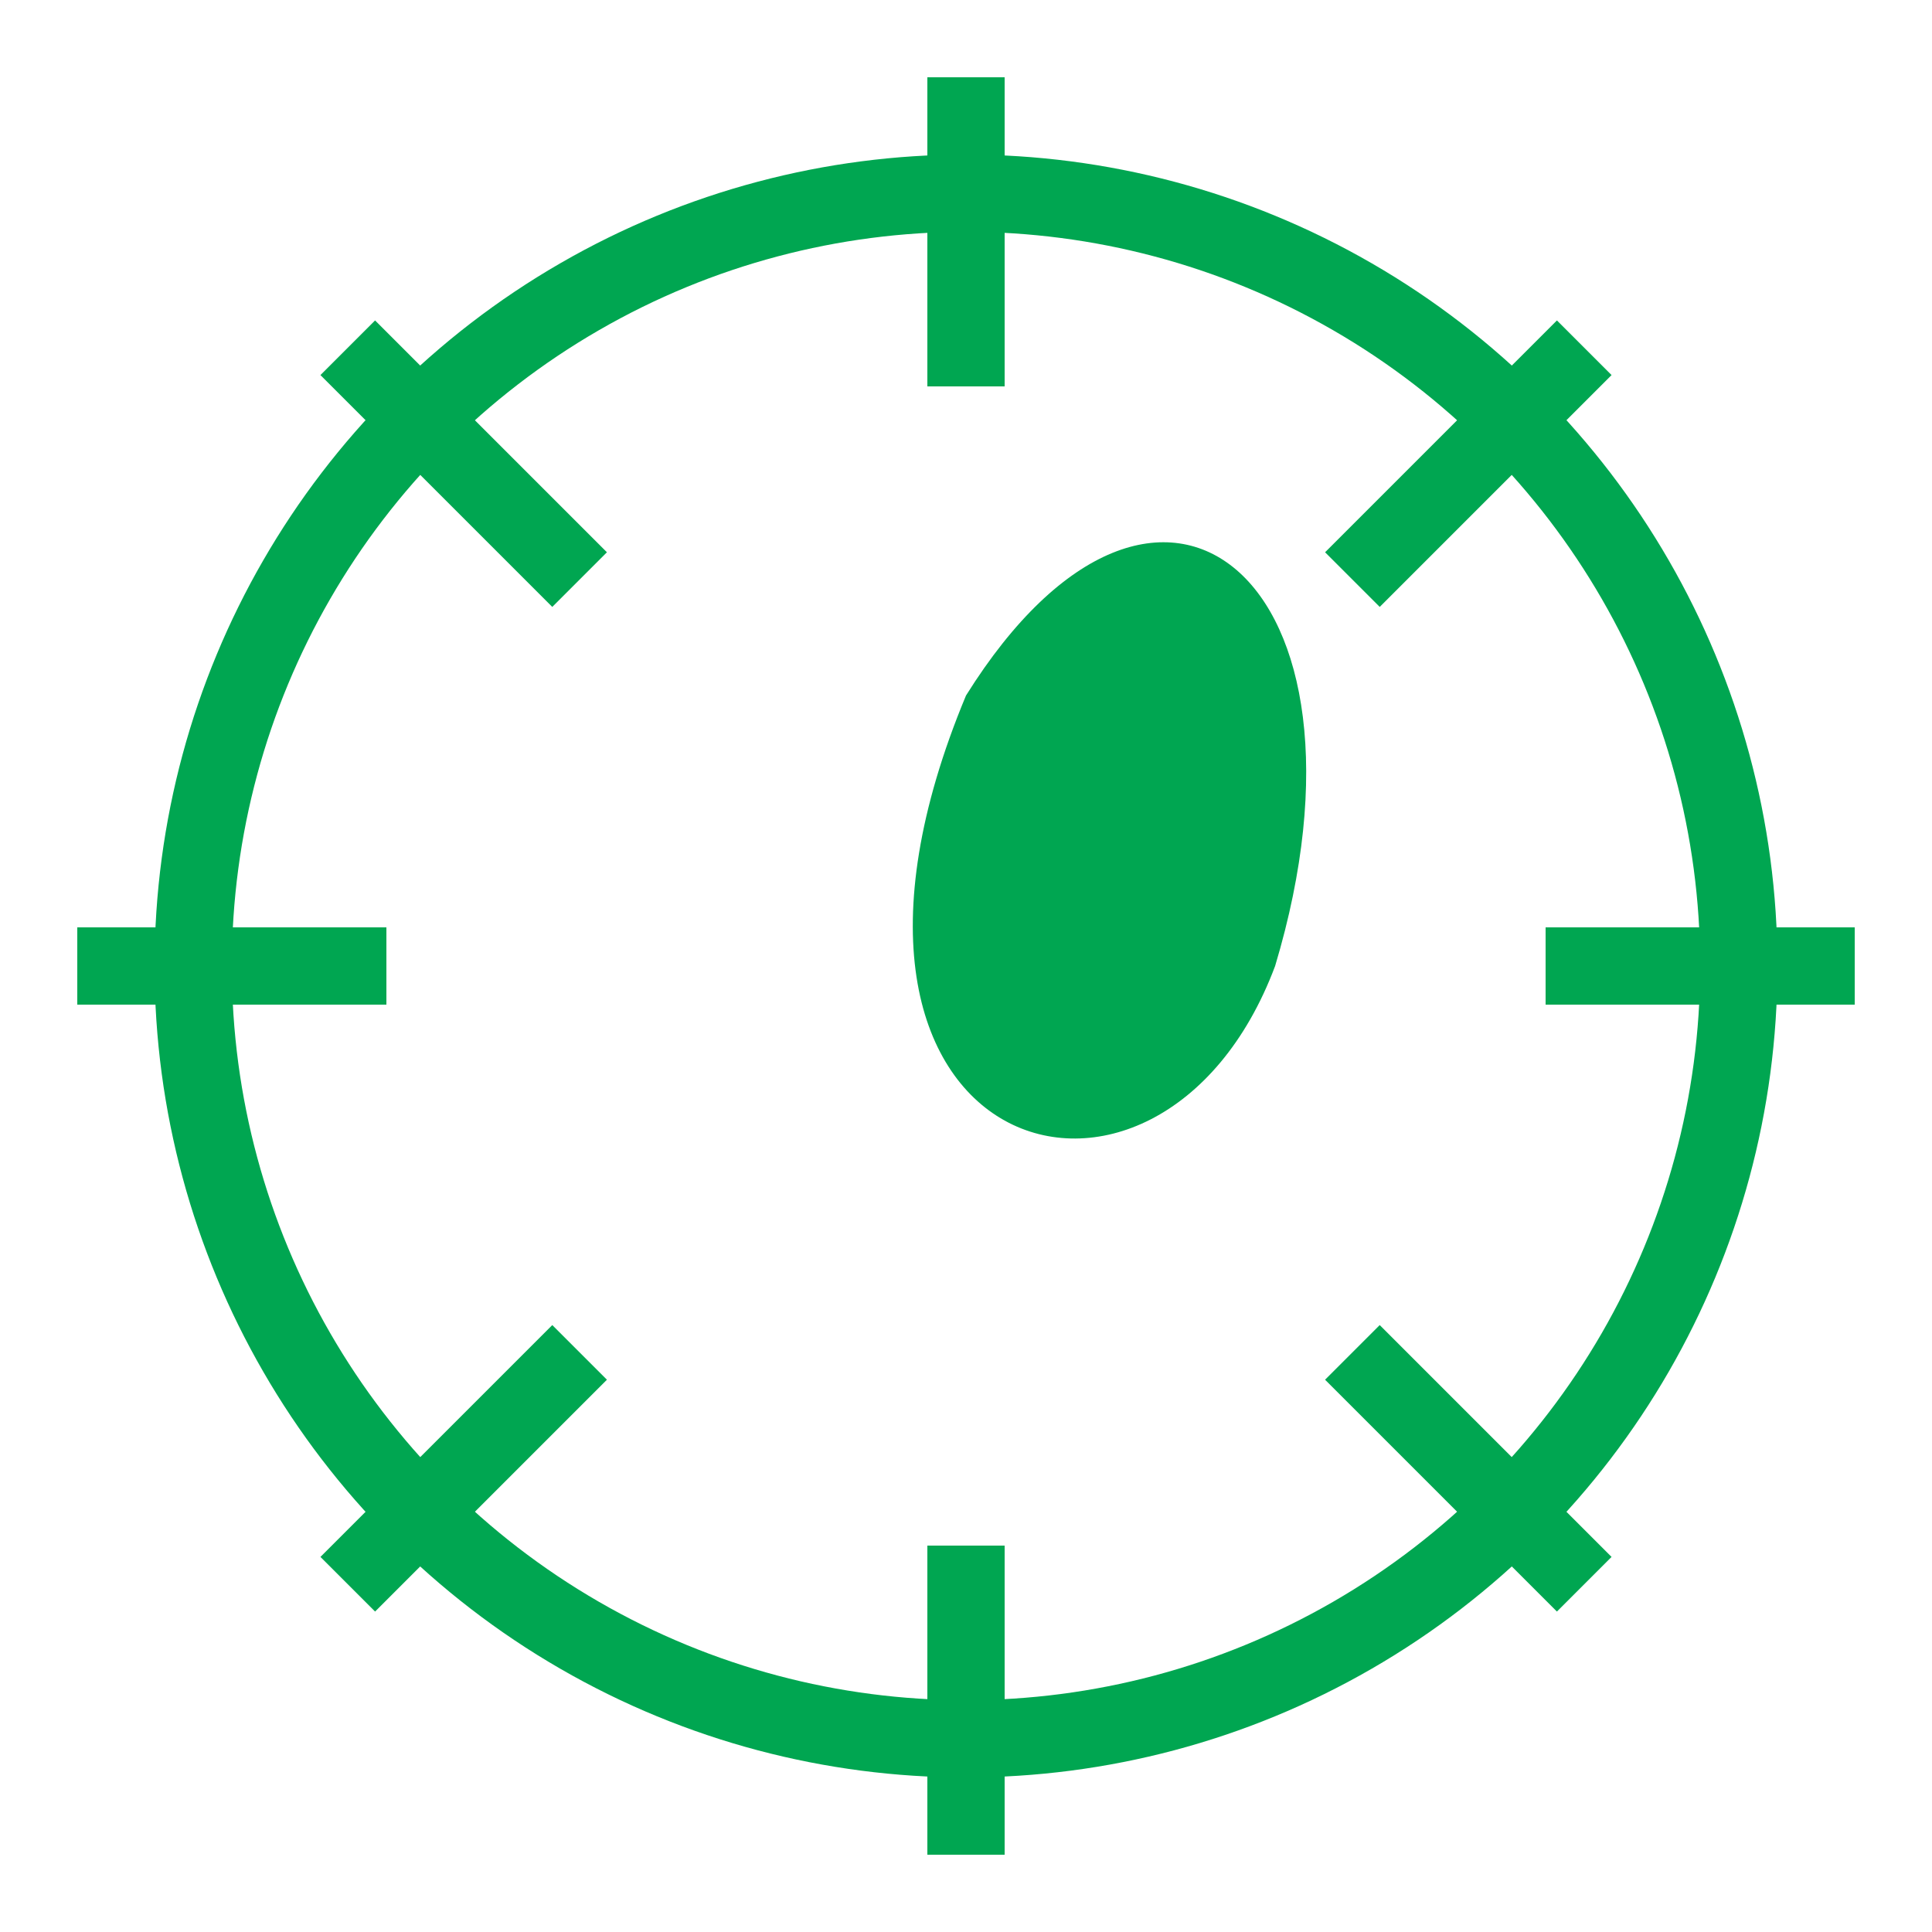
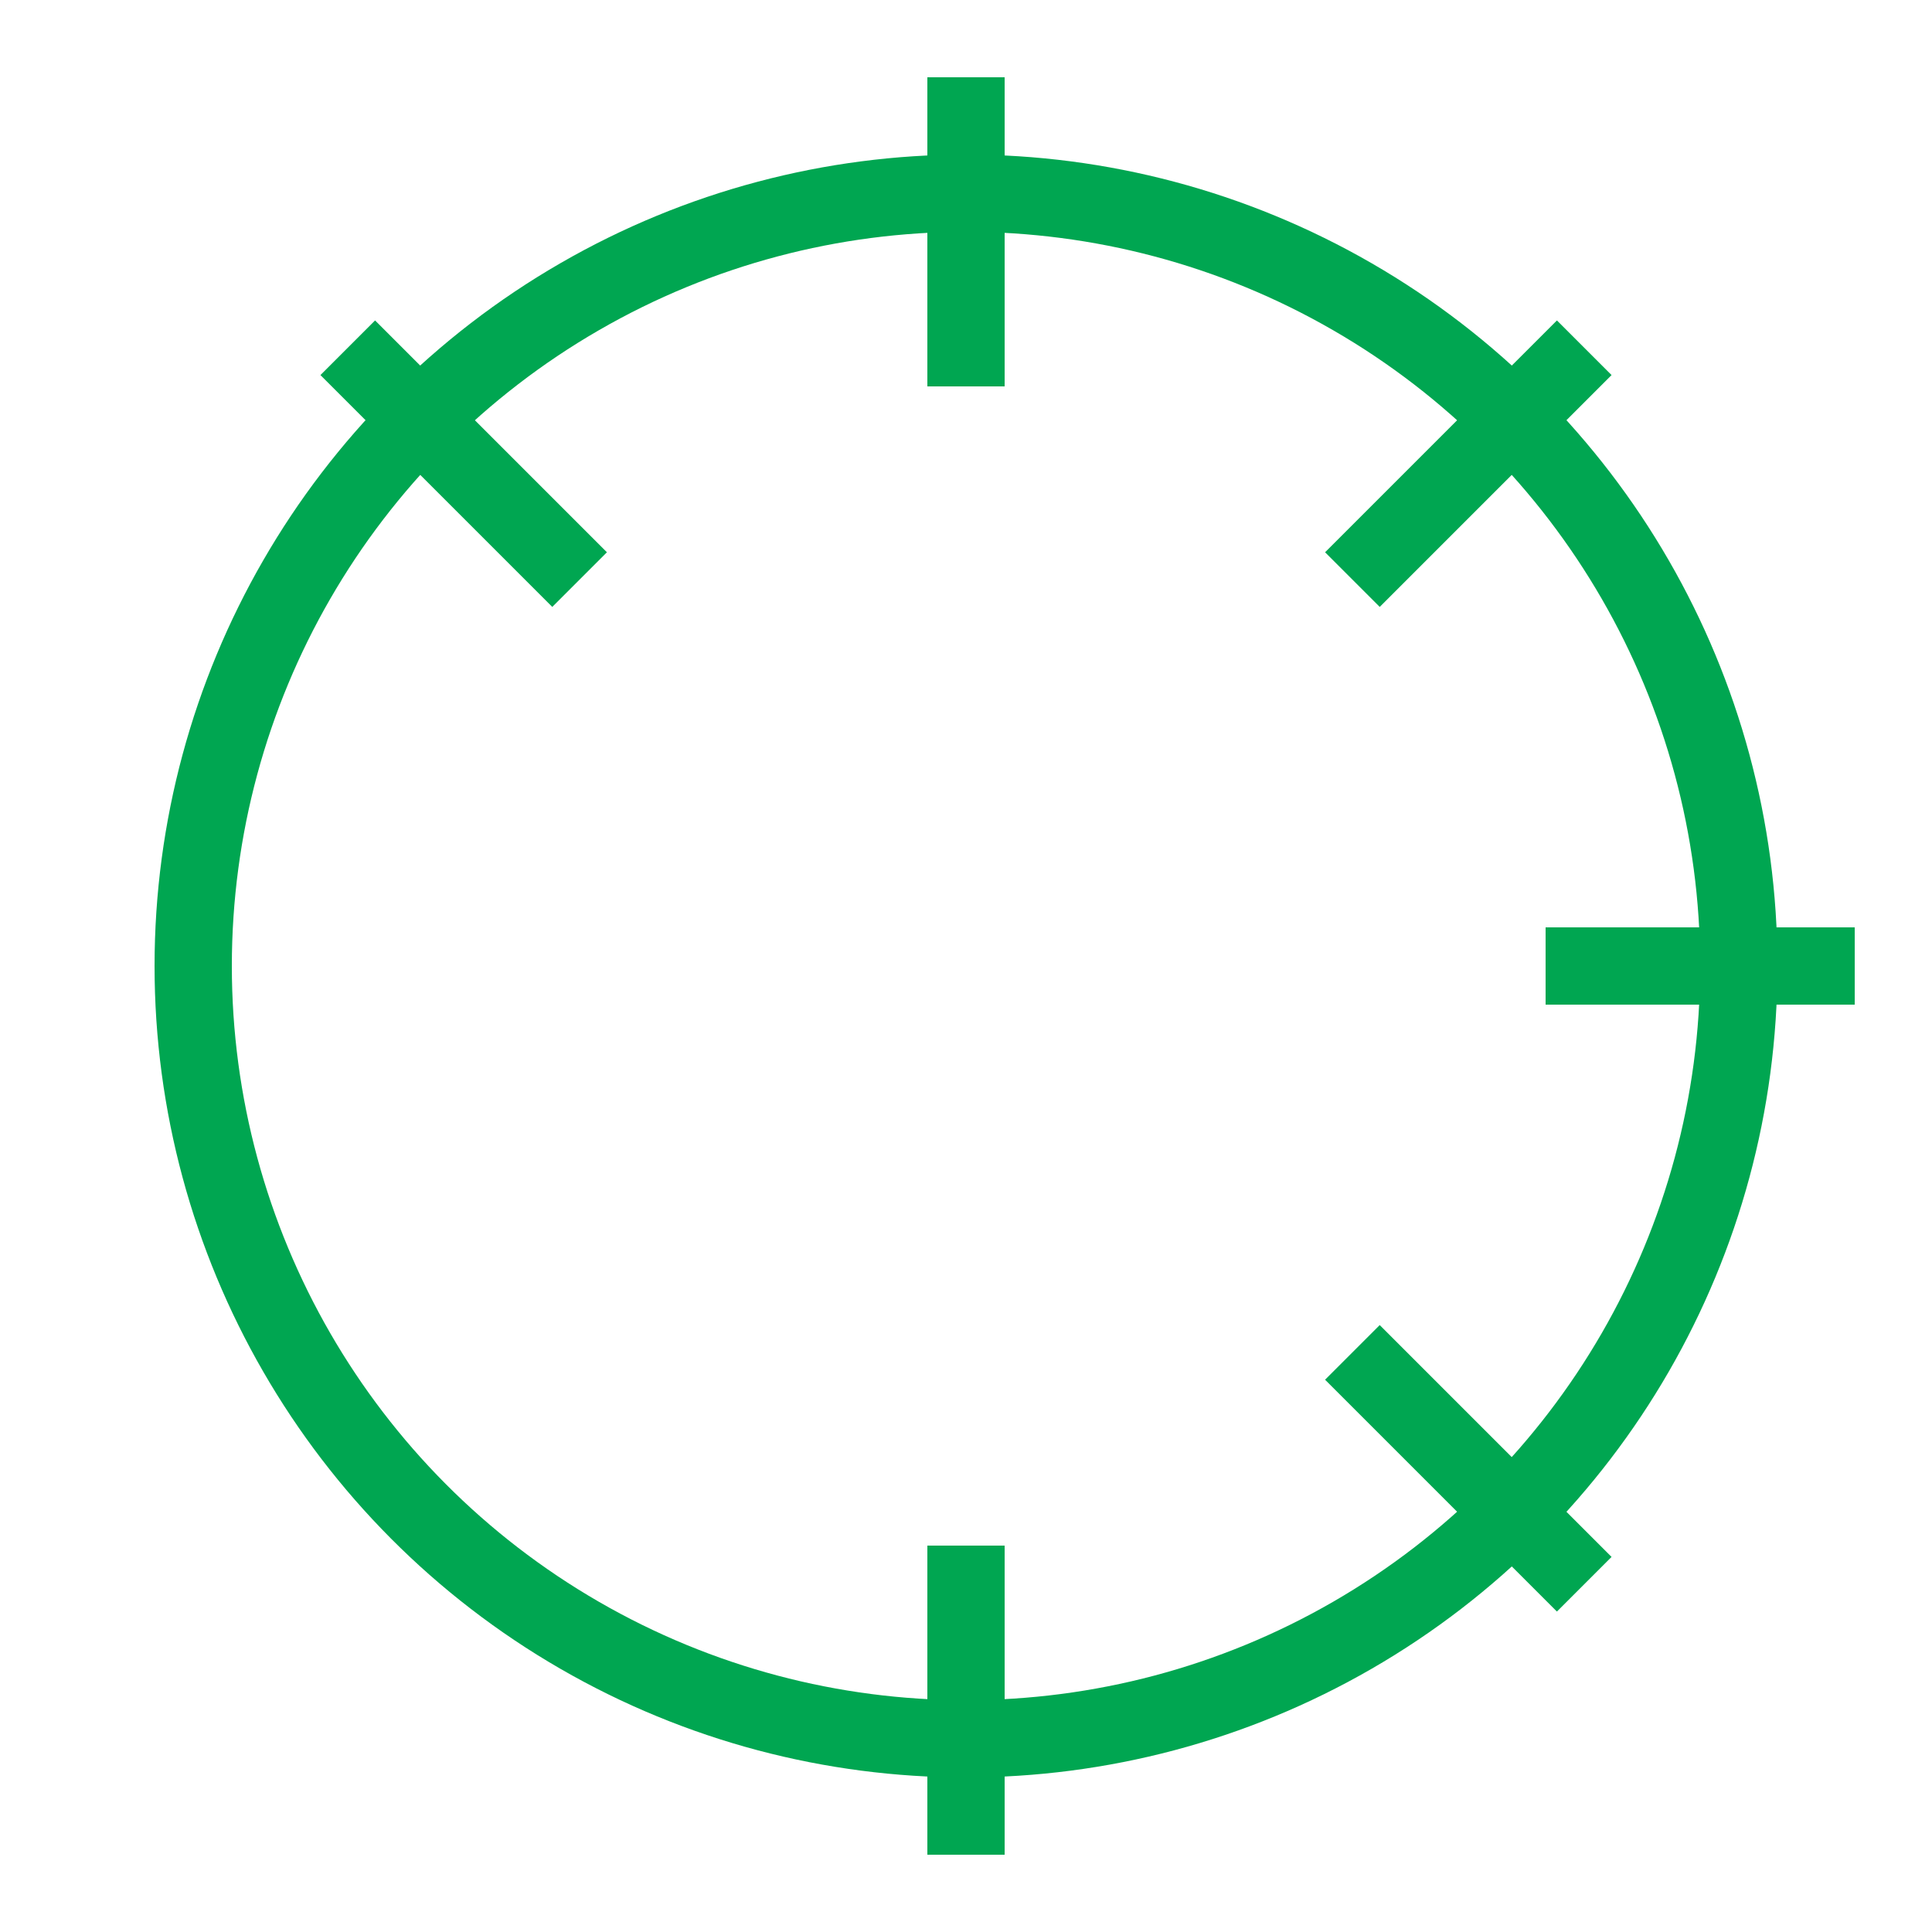
<svg xmlns="http://www.w3.org/2000/svg" width="50" height="50" viewBox="0 0 50 50">
  <style>
    .icon { fill: #00A651; }
  </style>
  <g class="icon">
    <circle cx="25" cy="25" r="20" fill="none" stroke="#00A651" stroke-width="2" />
    <line x1="25" y1="2" x2="25" y2="10" stroke="#00A651" stroke-width="2" />
    <line x1="25" y1="40" x2="25" y2="48" stroke="#00A651" stroke-width="2" />
-     <line x1="2" y1="25" x2="10" y2="25" stroke="#00A651" stroke-width="2" />
    <line x1="40" y1="25" x2="48" y2="25" stroke="#00A651" stroke-width="2" />
    <line x1="9" y1="9" x2="15" y2="15" stroke="#00A651" stroke-width="2" />
    <line x1="35" y1="35" x2="41" y2="41" stroke="#00A651" stroke-width="2" />
-     <line x1="9" y1="41" x2="15" y2="35" stroke="#00A651" stroke-width="2" />
    <line x1="35" y1="15" x2="41" y2="9" stroke="#00A651" stroke-width="2" />
-     <path d="M25,18 C30,10 36,15 33,25 C30,33 20,30 25,18" fill="#00A651" />
  </g>
</svg>